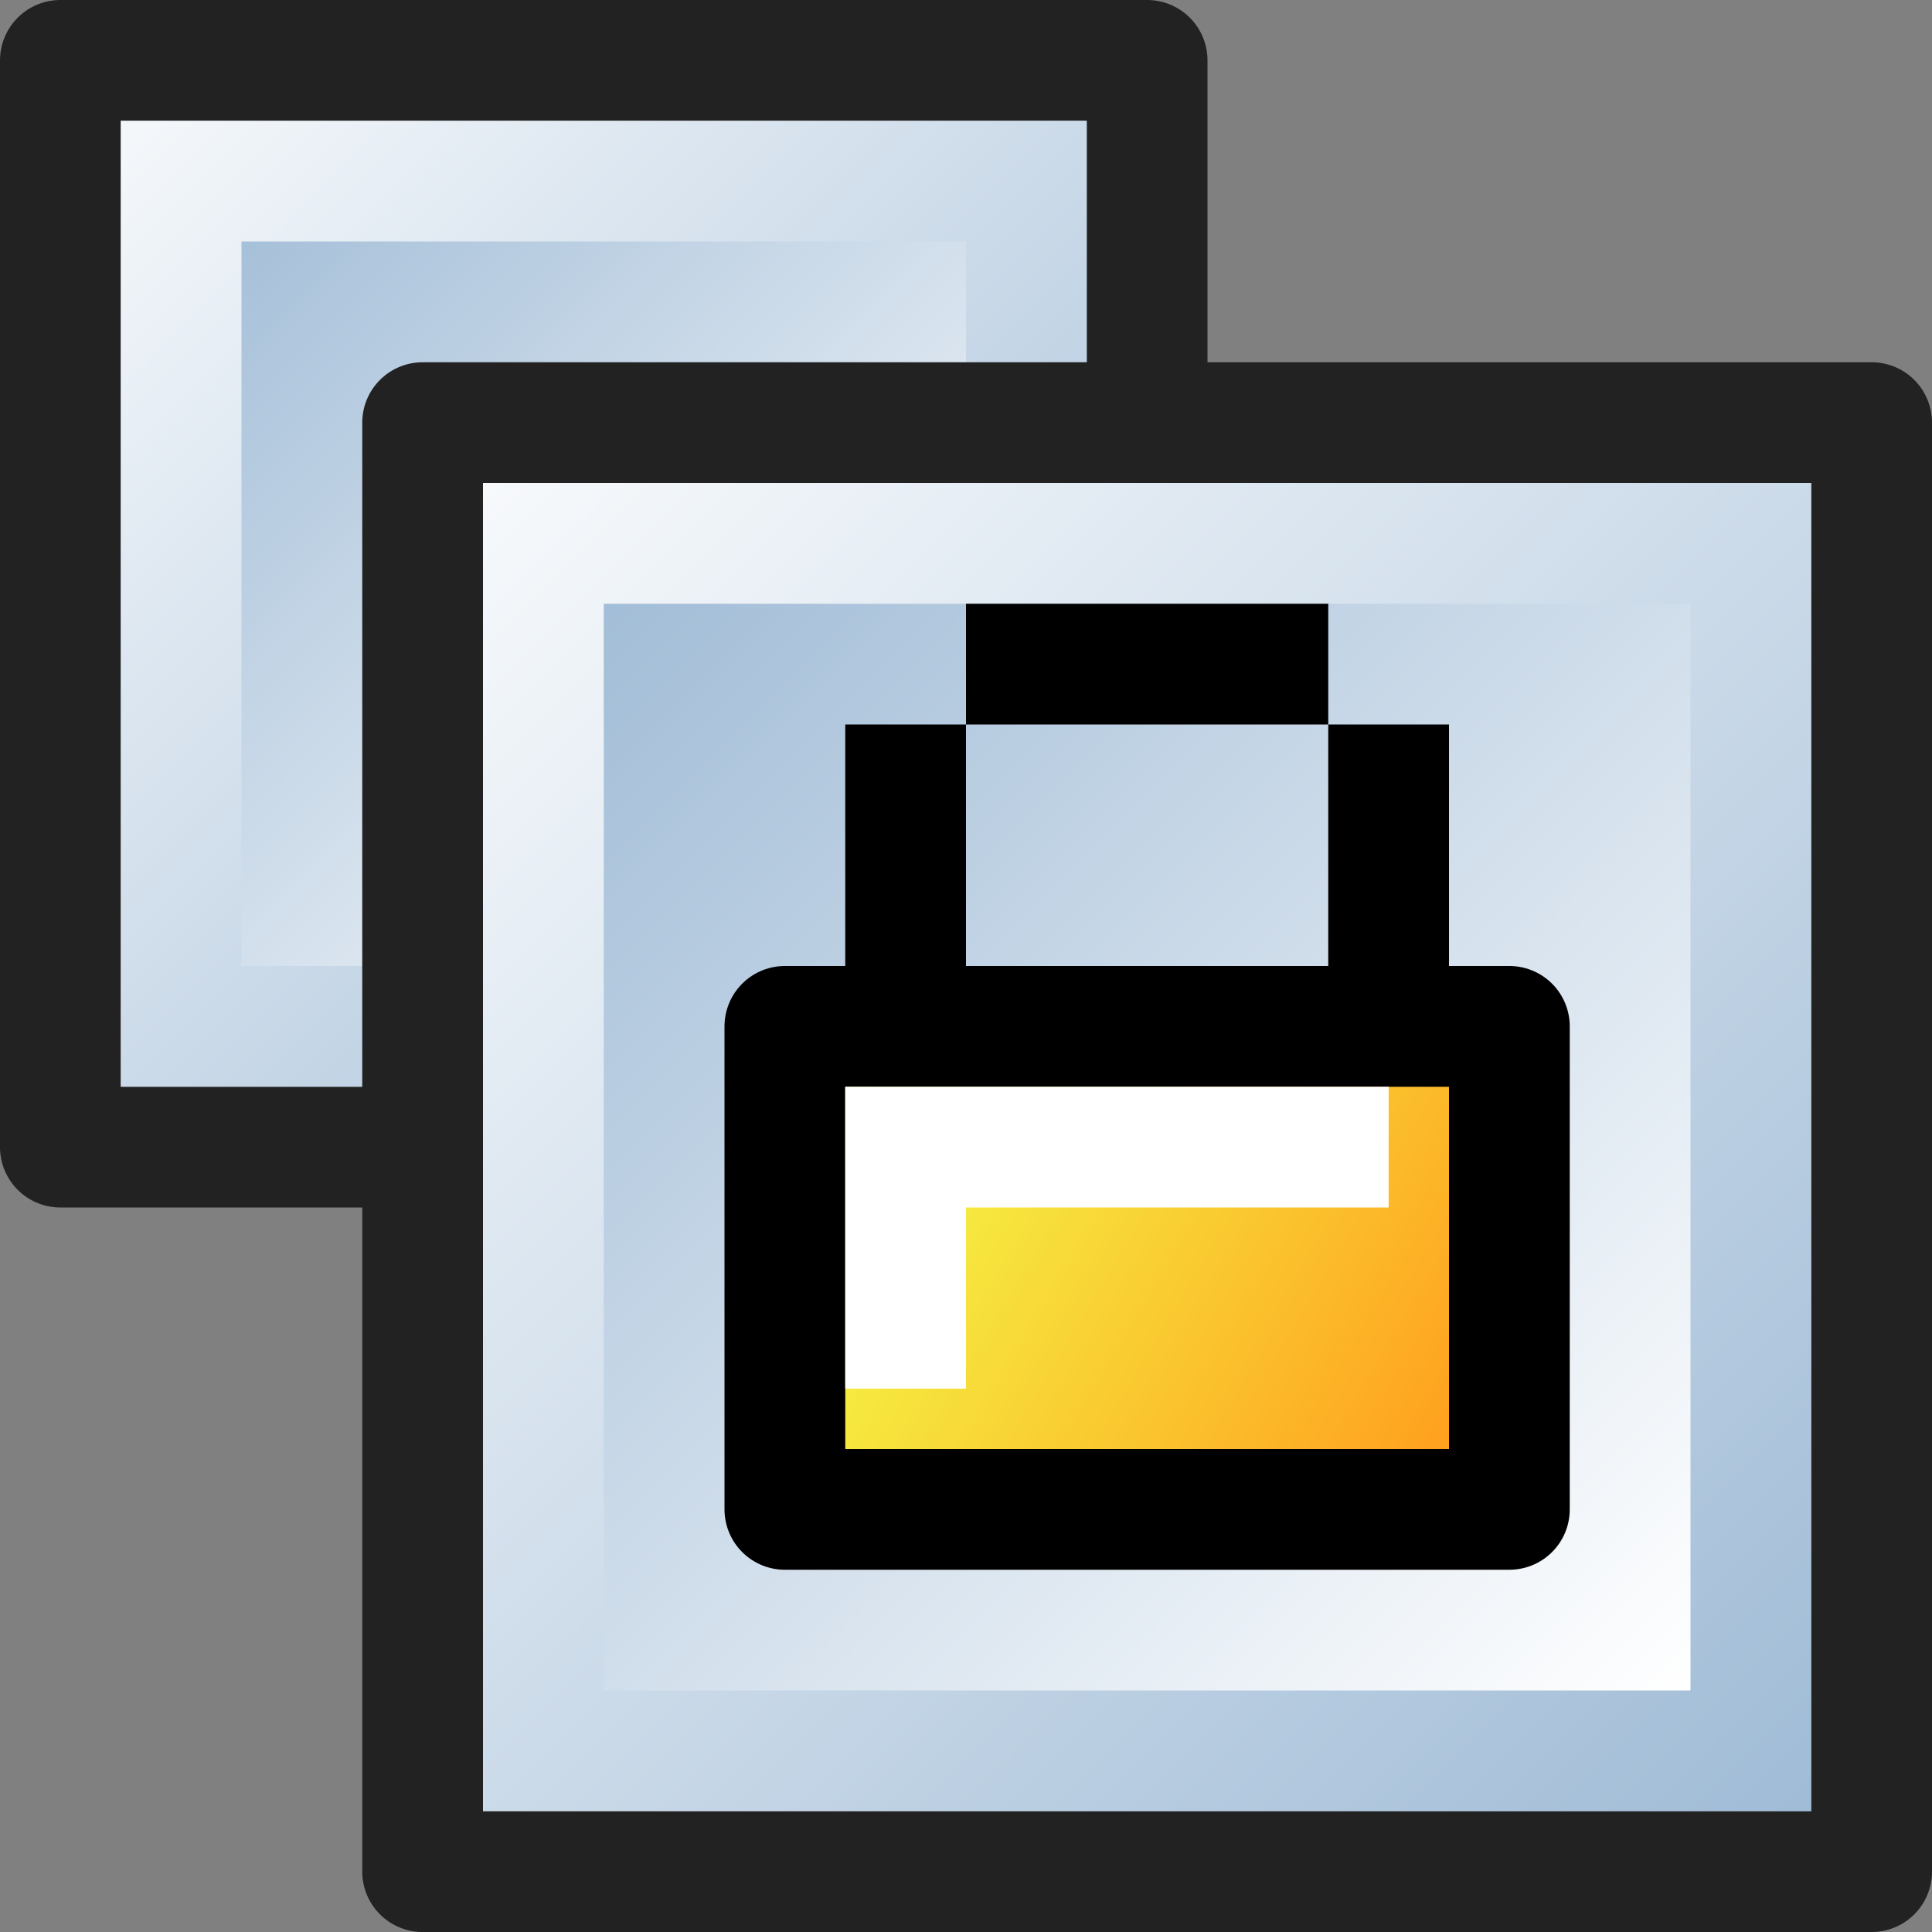
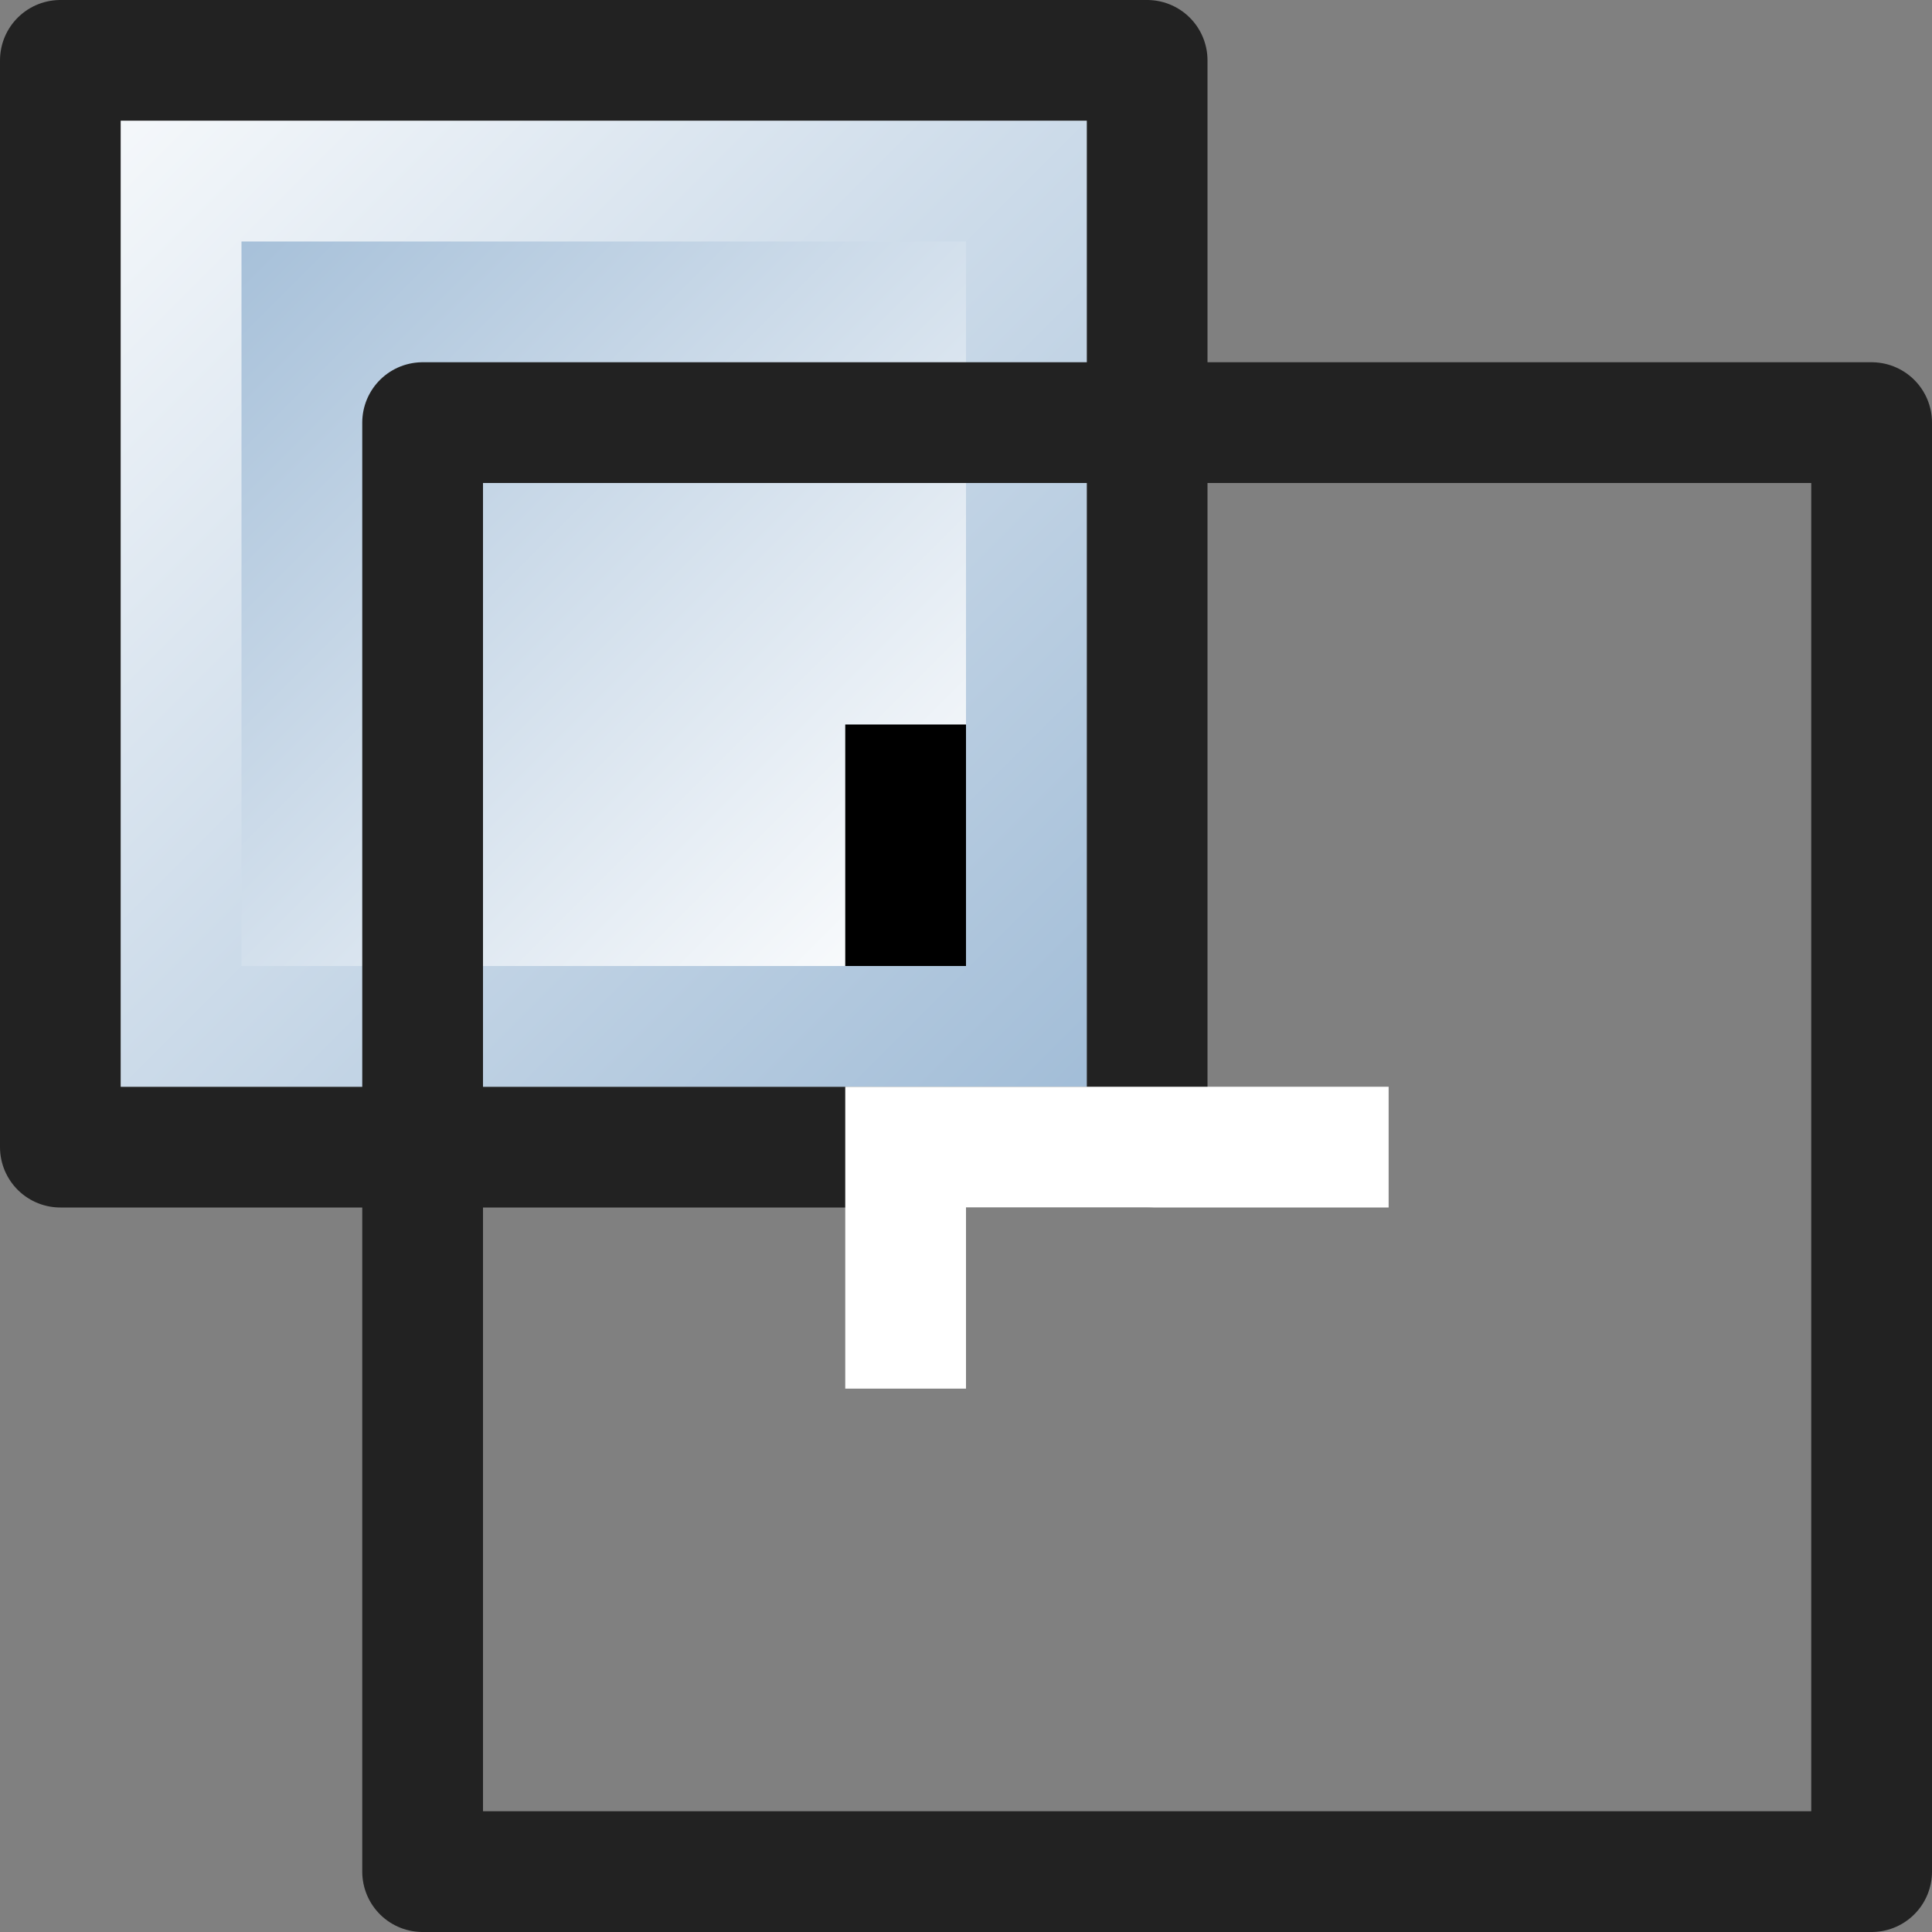
<svg xmlns="http://www.w3.org/2000/svg" xmlns:ns1="http://www.inkscape.org/namespaces/inkscape" xmlns:xlink="http://www.w3.org/1999/xlink" width="16" height="16">
  <rect width="100%" height="100%" fill="#808080" stroke="none" />
  <defs>
    <linearGradient id="linearGradientVector">
      <stop offset="0" style="stop-color:#ffffff" />
      <stop offset="1" style="stop-color:#98b6d3" />
    </linearGradient>
    <linearGradient gradientUnits="userSpaceOnUse" id="linearGradientStroke1" ns1:collect="always" x1="0" x2="10" xlink:href="#linearGradientVector" y1="0" y2="10" />
    <linearGradient gradientUnits="userSpaceOnUse" id="linearGradientFill1" ns1:collect="always" x1="8" x2="1" xlink:href="#linearGradientVector" y1="8" y2="1" />
    <linearGradient gradientUnits="userSpaceOnUse" id="linearGradientStroke2" ns1:collect="always" x1="3" x2="16" xlink:href="#linearGradientVector" y1="3" y2="16" />
    <linearGradient gradientUnits="userSpaceOnUse" id="linearGradientFill2" ns1:collect="always" x1="14" x2="4" xlink:href="#linearGradientVector" y1="14" y2="4" />
    <linearGradient id="linearGradientLockVector">
      <stop offset="0" style="stop-color:#f3ff49" />
      <stop offset="1" style="stop-color:#ffa01e" />
    </linearGradient>
    <linearGradient gradientUnits="userSpaceOnUse" id="linearGradientFillLock" ns1:collect="always" x1="7" x2="12" xlink:href="#linearGradientLockVector" y1="9" y2="12" />
  </defs>
  <g id="edit-clone" ns1:label="#edit_clone">
    <rect x="0.5" y="0.5" width="9" height="9" style="fill:none;stroke:#222222;stroke-linejoin:round" />
    <rect x="1.5" y="1.5" width="7" height="7" style="fill:url(#linearGradientFill1);stroke:url(#linearGradientStroke1)" />
    <rect x="3.5" y="3.5" width="12" height="12" style="fill:none;stroke:#222222;stroke-linejoin:round" />
-     <rect x="4.5" y="4.5" width="10" height="10" style="fill:url(#linearGradientFill2);stroke:url(#linearGradientStroke2)" />
-     <rect x="6.5" y="8.5" width="6" height="4" style="fill:url(#linearGradientFillLock);stroke:black;stroke-linejoin:round" />
    <path d="m 7.5,11.5 0,-2 4,0" style="fill:none;stroke:white" />
    <path d="m 7.5,6  0,2" style="fill:none;stroke:black" />
-     <path d="m 11.5,6 0,2" style="fill:none;stroke:black" />
-     <path d="m 8,5.5  3,0" style="fill:none;stroke:black" />
  </g>
</svg>